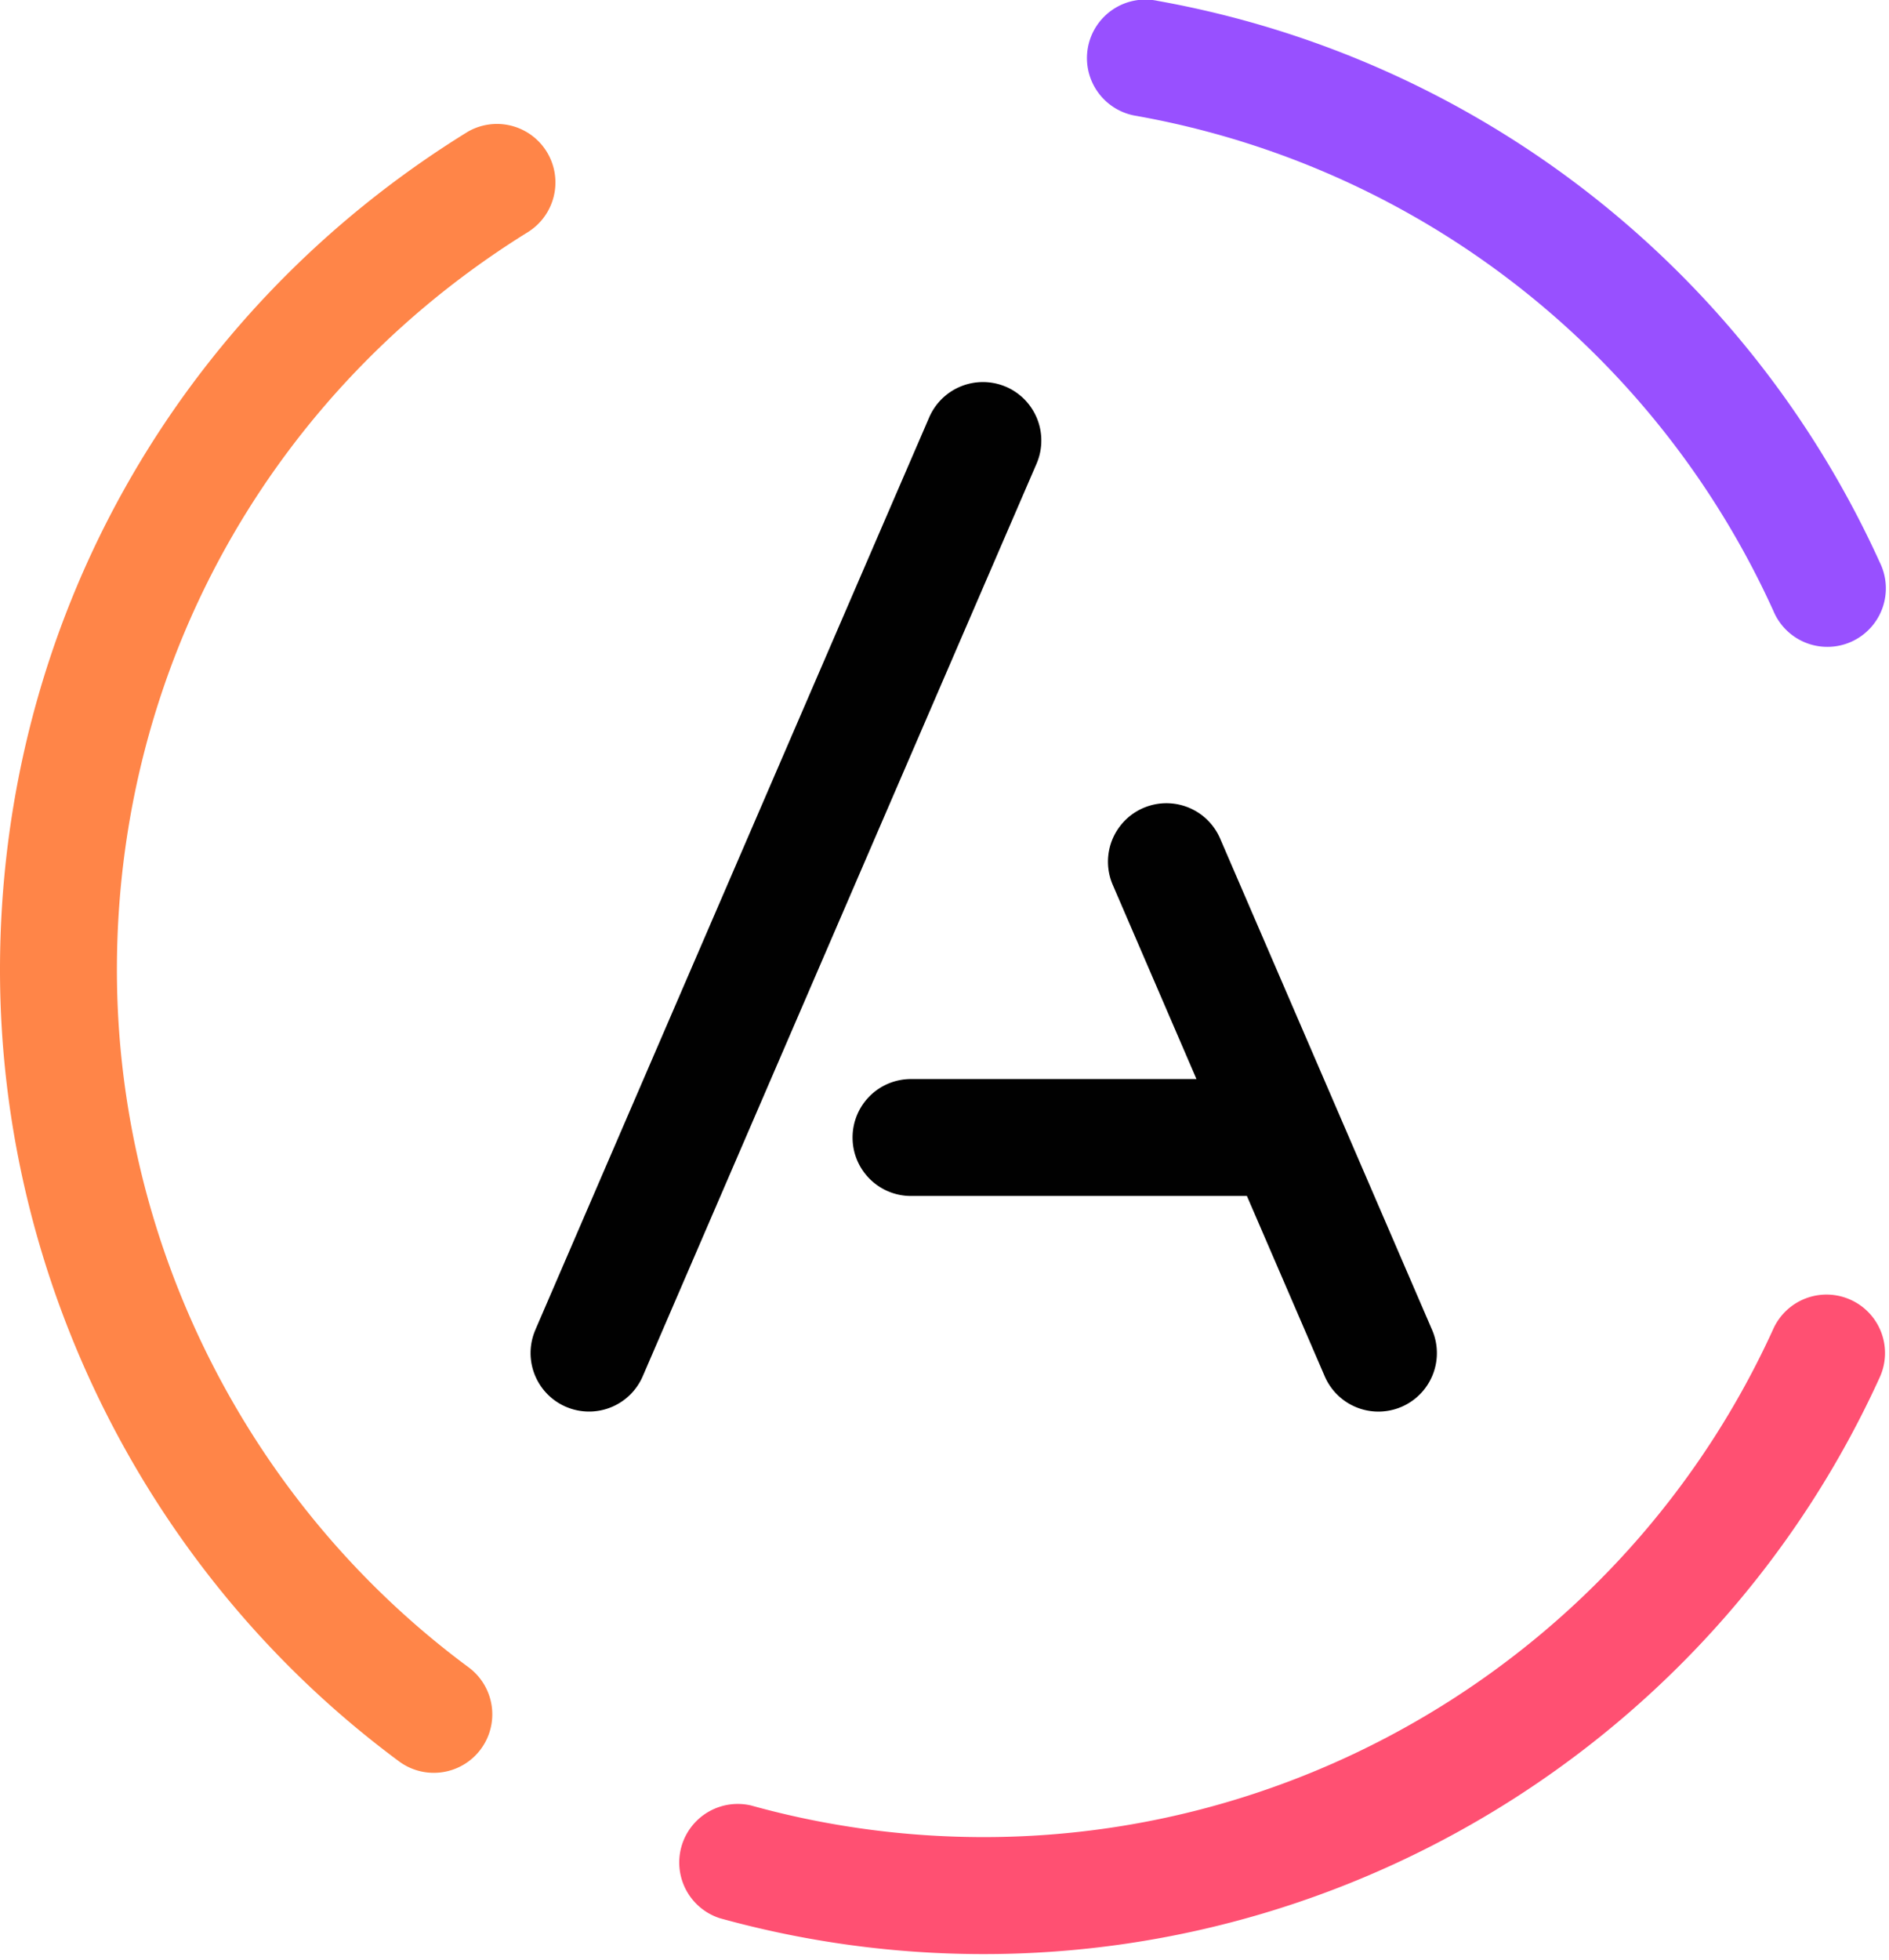
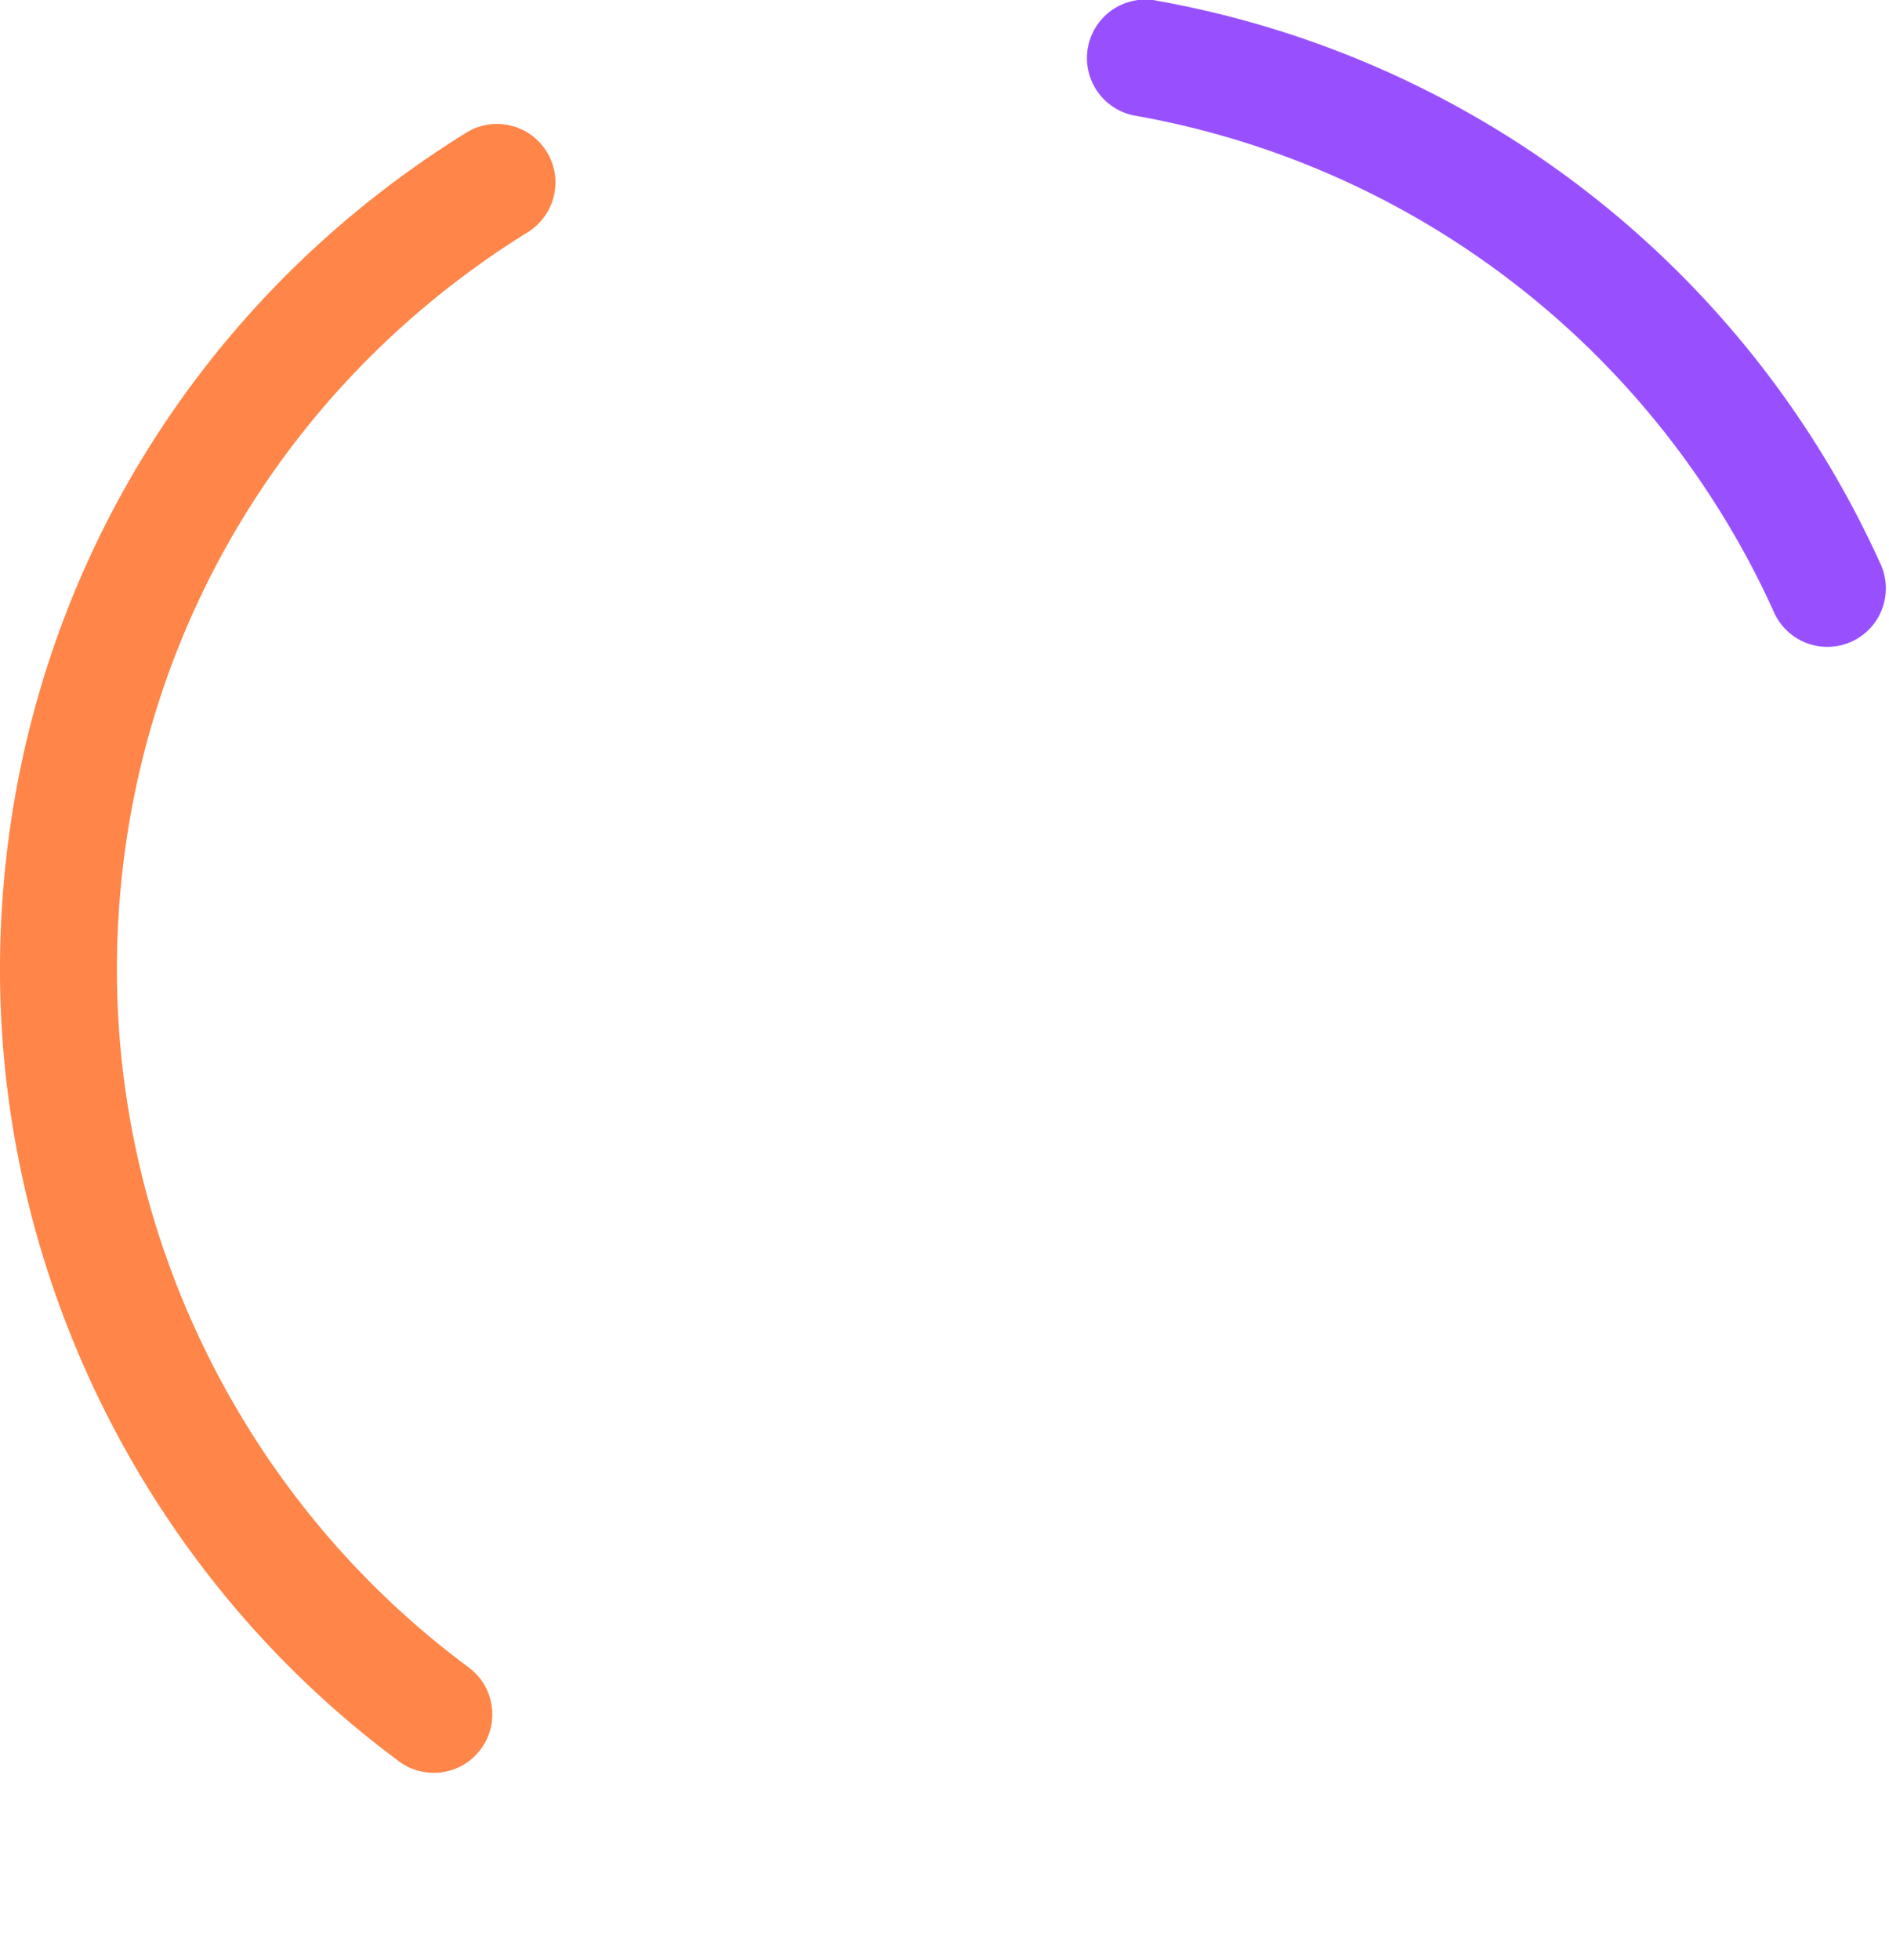
<svg xmlns="http://www.w3.org/2000/svg" width="54" height="56">
  <g fill-rule="nonzero" fill="none">
-     <path d="M28.76 11.054a1.674 1.674 0 00-2.197.872c-4.05 9.371-11.227 26.001-11.259 26.076v.001a1.671 1.671 0 003.07 1.324s7.198-16.682 11.257-26.075a1.673 1.673 0 00-.87-2.198zM24.372 32.506c0 .922.747 1.67 1.67 1.67h9.603l2.224 5.152a1.671 1.671 0 103.07-1.324l-6.06-14.042a1.671 1.671 0 10-3.069 1.324l2.393 5.549h-8.16a1.669 1.669 0 00-1.671 1.67z" fill="#010101" />
-     <path d="M32.514 3.317a24.77 24.77 0 0118.182 14.142 1.672 1.672 0 103.042-1.385A28.11 28.11 0 0033.099.026a1.672 1.672 0 10-.585 3.29z" fill="#9850FF" />
+     <path d="M32.514 3.317a24.77 24.77 0 0118.182 14.142 1.672 1.672 0 103.042-1.385A28.11 28.11 0 0033.099.026a1.672 1.672 0 10-.585 3.29" fill="#9850FF" />
    <path d="M15.135 6.604a1.672 1.672 0 00-1.753-2.845C5.002 8.925 0 17.881 0 27.714c0 8.876 4.264 17.332 11.406 22.618.3.223.65.328.994.328a1.671 1.671 0 00.995-3.015C7.1 42.986 3.342 35.535 3.342 27.713c.001-8.664 4.41-16.555 11.794-21.108z" fill="#FF8548" />
-     <path d="M52.906 37.144a1.67 1.67 0 00-2.213.83c-4.017 8.822-12.874 14.523-22.568 14.523-2.259 0-4.498-.304-6.655-.904a1.673 1.673 0 00-.895 3.221 28.203 28.203 0 007.55 1.026c11 0 21.051-6.47 25.61-16.481a1.67 1.67 0 00-.829-2.215z" fill="#FF5072" />
  </g>
</svg>